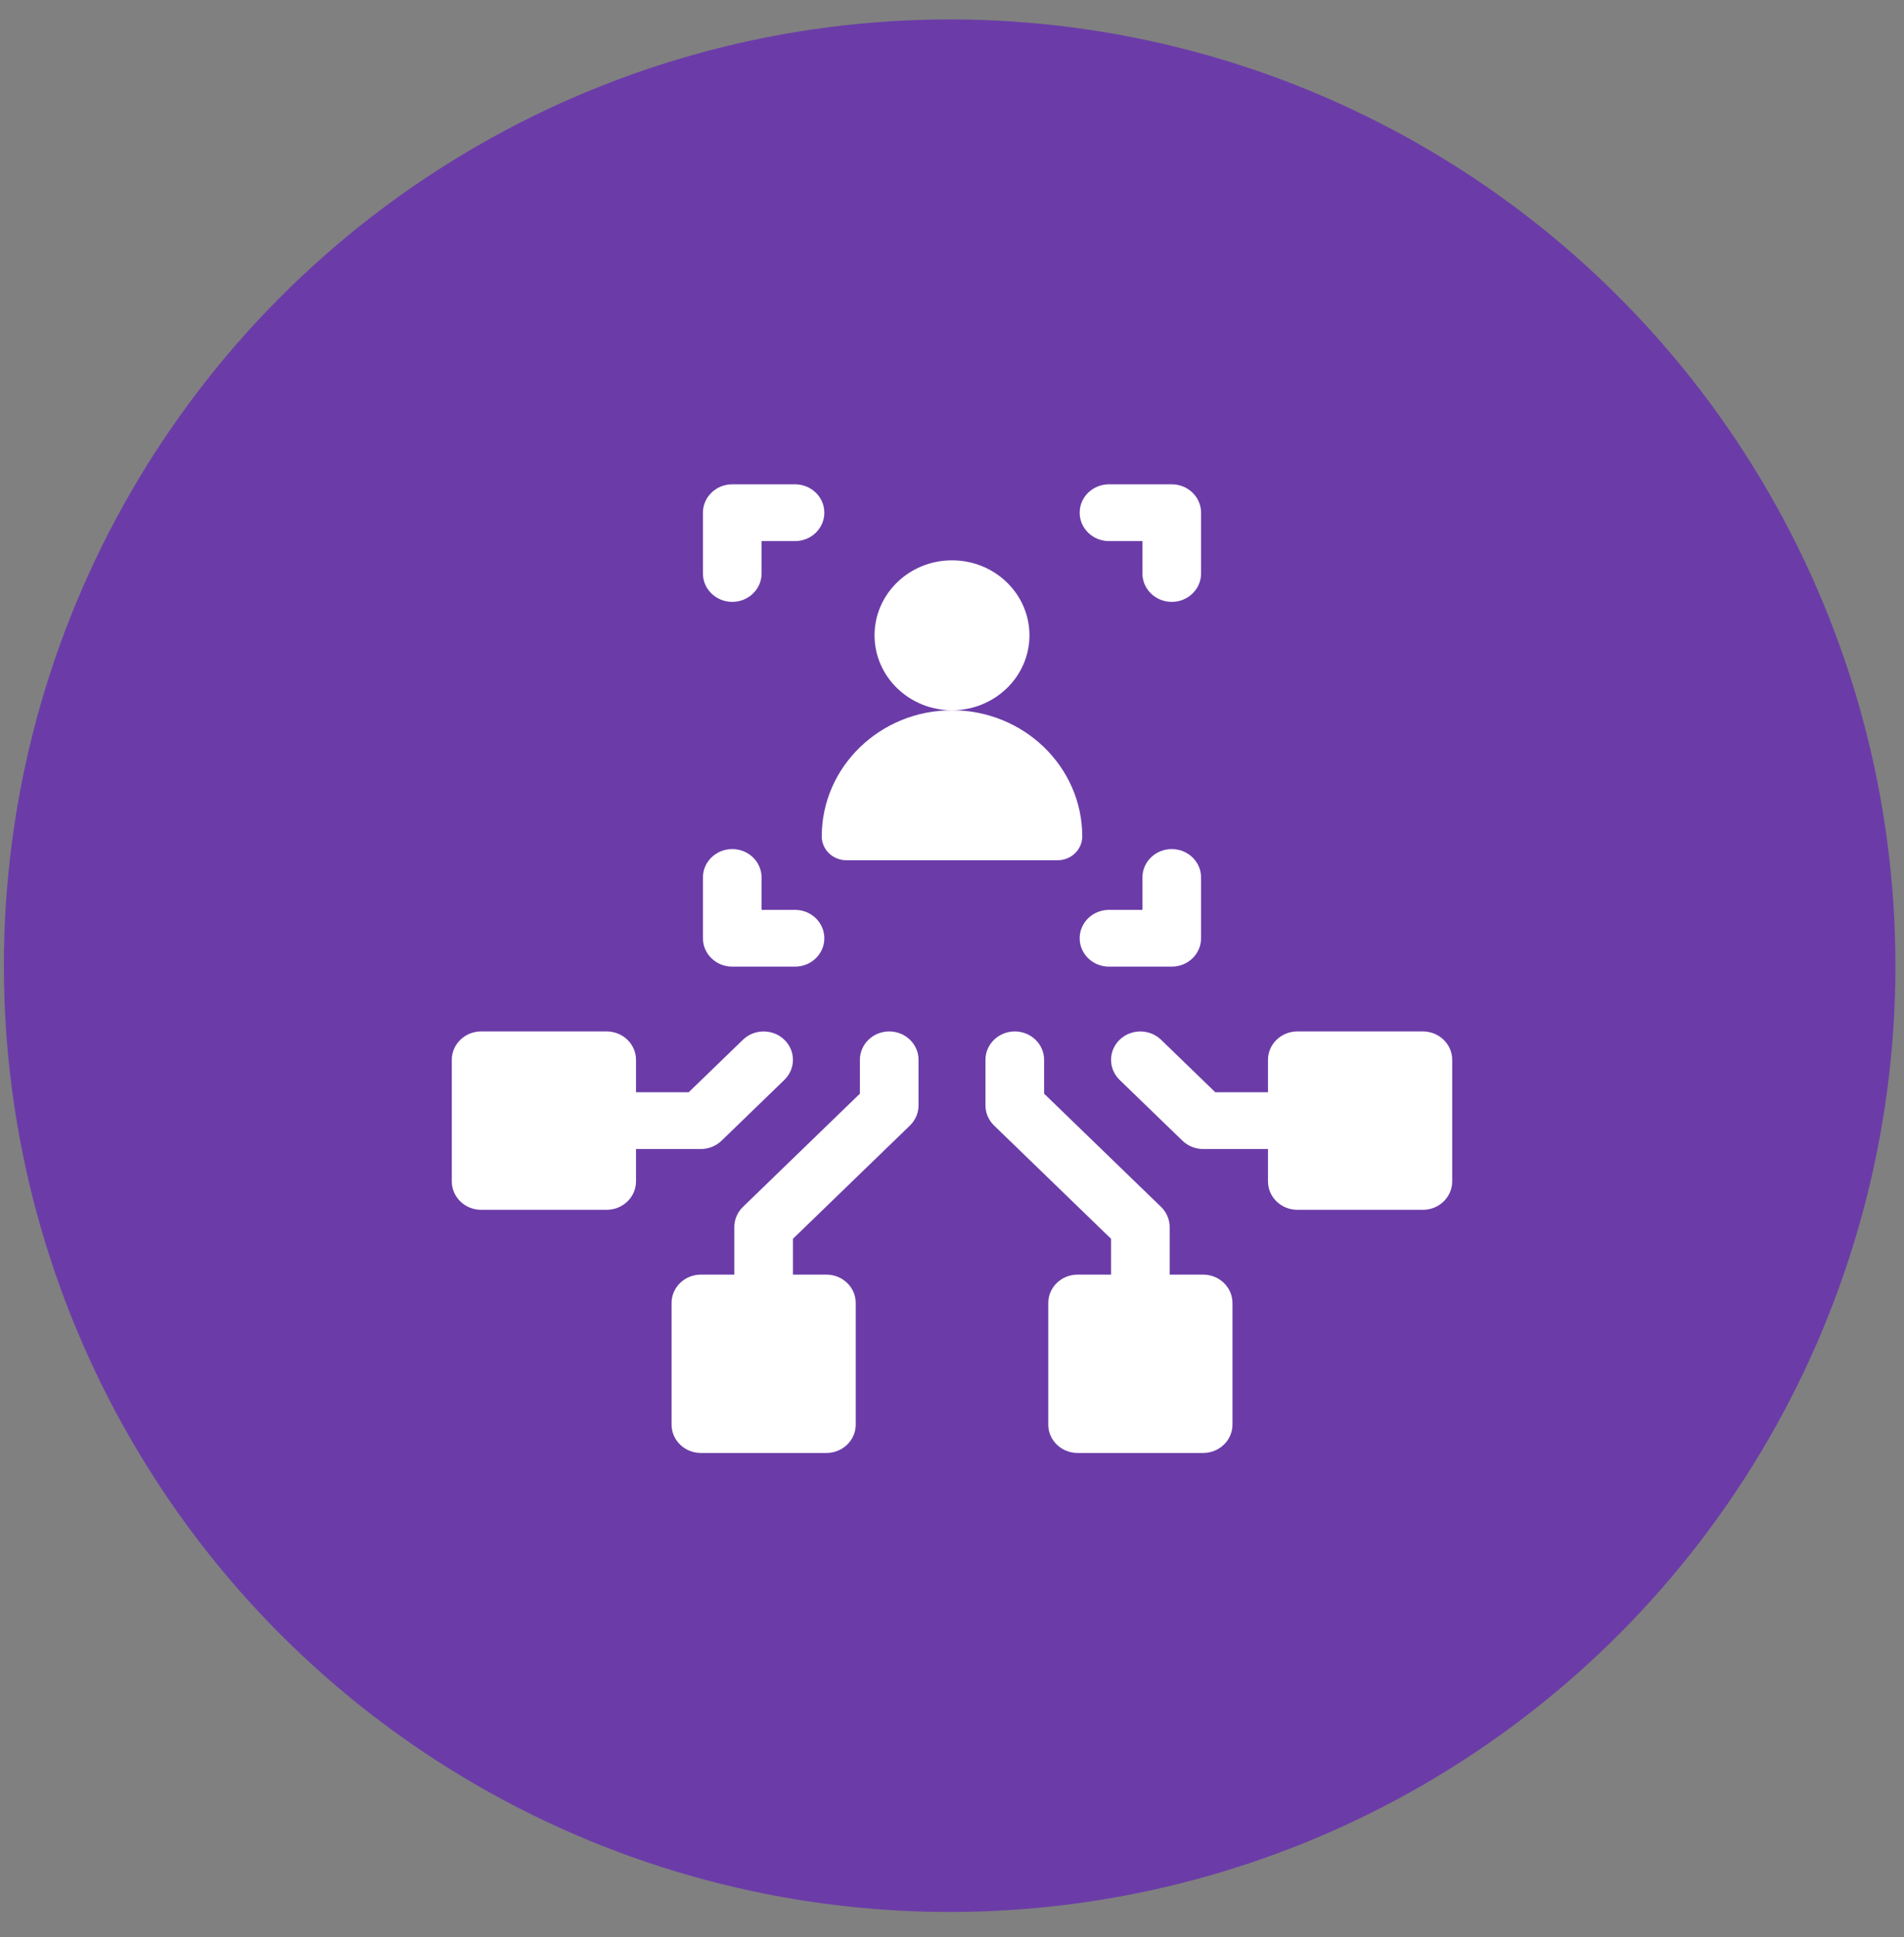
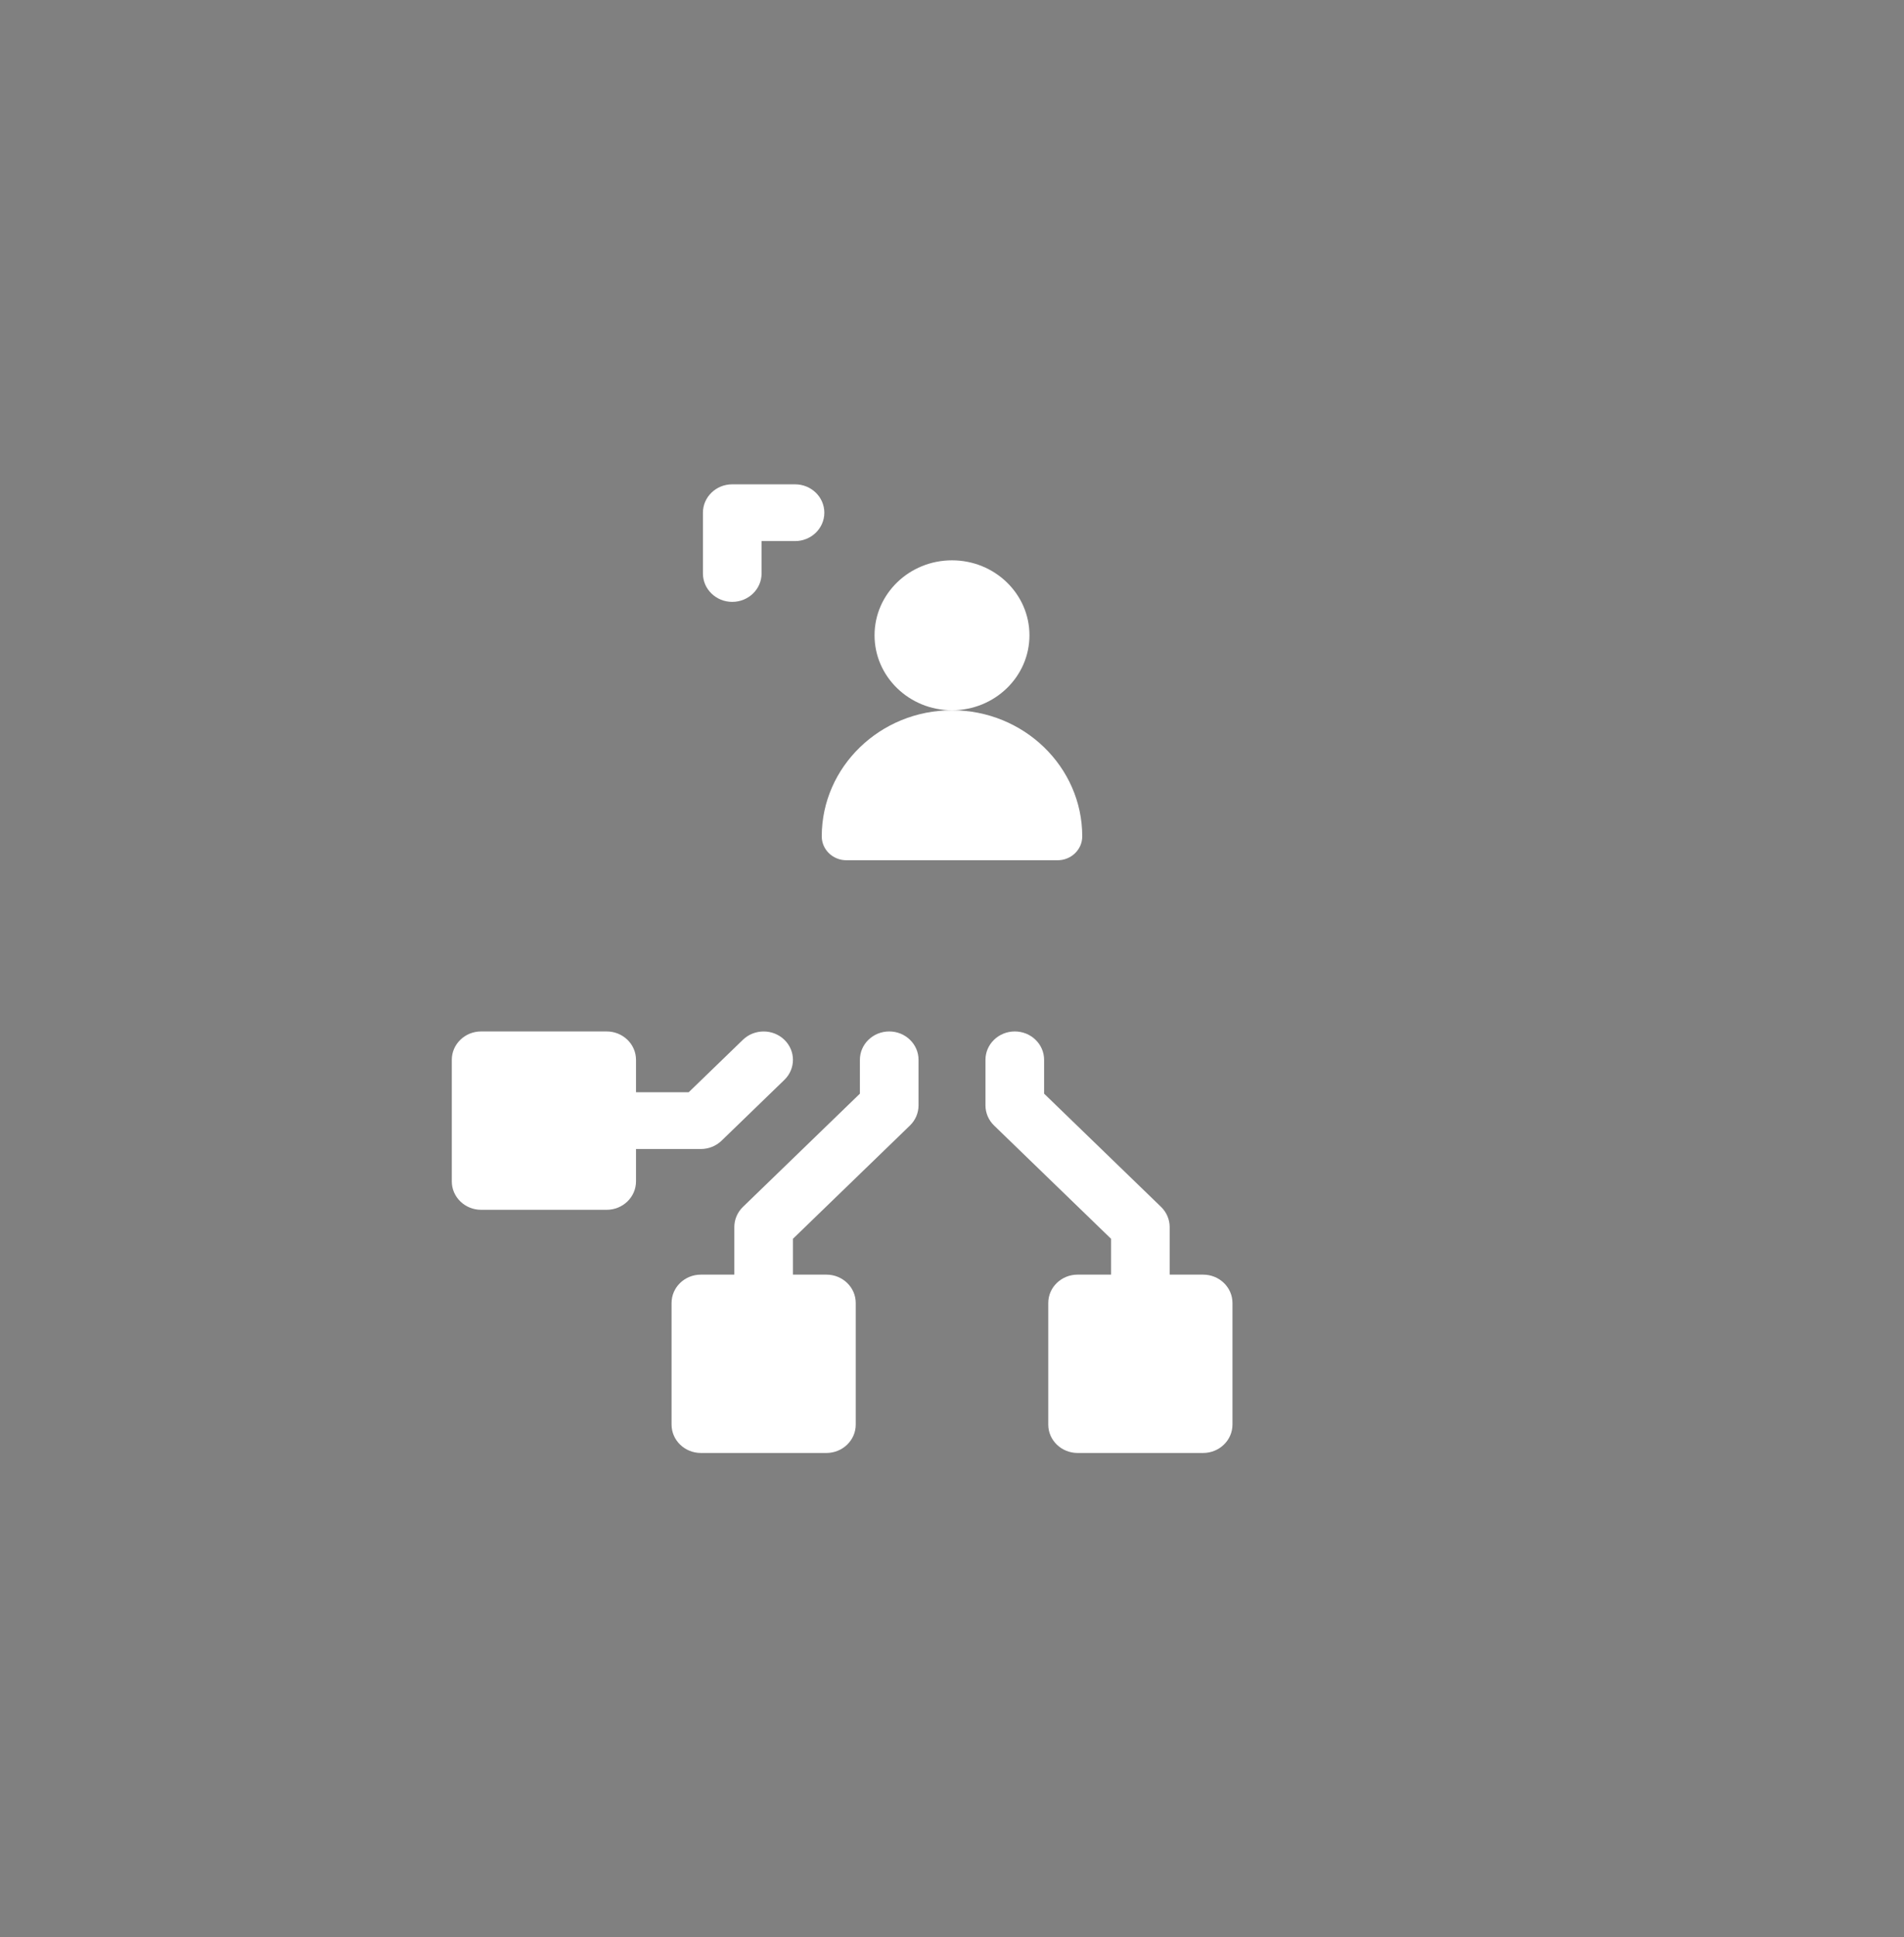
<svg xmlns="http://www.w3.org/2000/svg" width="59" height="60" viewBox="0 0 59 60" fill="none">
  <rect x="0" y="0" width="59" height="60" fill="#808080" stroke="none" />
-   <circle cx="29.427" cy="29.909" r="29.307" fill="#6B3CA8" />
  <g clip-path="url(#clip0_3_1349)">
    <path d="M29.5 21.998C30.825 21.998 31.9 20.958 31.9 19.676C31.9 18.393 30.825 17.354 29.5 17.354C28.175 17.354 27.1 18.393 27.1 19.676C27.1 20.958 28.175 21.998 29.5 21.998Z" fill="white" />
    <path d="M22.69 18.641C23.192 18.641 23.599 18.247 23.599 17.762V16.758H24.636C25.138 16.758 25.544 16.364 25.544 15.879C25.544 15.393 25.138 15 24.636 15H22.69C22.189 15 21.782 15.393 21.782 15.879V17.762C21.782 18.247 22.189 18.641 22.69 18.641Z" fill="white" />
-     <path d="M22.69 29.938H24.636C25.138 29.938 25.544 29.544 25.544 29.059C25.544 28.573 25.138 28.18 24.636 28.18H23.599V27.176C23.599 26.69 23.192 26.297 22.69 26.297C22.189 26.297 21.782 26.69 21.782 27.176V29.059C21.782 29.544 22.189 29.938 22.69 29.938Z" fill="white" />
-     <path d="M34.364 16.758H35.401V17.762C35.401 18.247 35.808 18.641 36.31 18.641C36.811 18.641 37.218 18.247 37.218 17.762V15.879C37.218 15.393 36.811 15 36.31 15H34.364C33.862 15 33.456 15.393 33.456 15.879C33.456 16.364 33.862 16.758 34.364 16.758Z" fill="white" />
-     <path d="M36.31 26.297C35.808 26.297 35.401 26.69 35.401 27.176V28.18H34.364C33.862 28.18 33.456 28.573 33.456 29.059C33.456 29.544 33.862 29.938 34.364 29.938H36.31C36.811 29.938 37.218 29.544 37.218 29.059V27.176C37.218 26.69 36.811 26.297 36.31 26.297Z" fill="white" />
    <path d="M21.718 35.586C21.959 35.586 22.19 35.493 22.36 35.328L24.305 33.446C24.66 33.102 24.66 32.546 24.305 32.203C23.951 31.86 23.376 31.86 23.021 32.203L21.341 33.828H19.708V32.824C19.708 32.339 19.301 31.945 18.799 31.945H14.908C14.407 31.945 14 32.339 14 32.824V36.59C14 37.075 14.407 37.469 14.908 37.469H18.799C19.301 37.469 19.708 37.075 19.708 36.59V35.586H21.718V35.586Z" fill="white" />
    <path d="M27.555 31.945C27.053 31.945 26.646 32.339 26.646 32.824V33.872L23.021 37.38C22.851 37.545 22.755 37.769 22.755 38.002V39.477H21.718C21.216 39.477 20.81 39.87 20.81 40.355V44.121C20.81 44.606 21.216 45 21.718 45H25.609C26.11 45 26.517 44.606 26.517 44.121V40.355C26.517 39.87 26.11 39.477 25.609 39.477H24.572V38.366L28.197 34.858C28.367 34.693 28.463 34.469 28.463 34.236V32.824C28.463 32.339 28.056 31.945 27.555 31.945Z" fill="white" />
    <path d="M25.464 25.904C25.464 26.312 25.806 26.643 26.228 26.643H32.772C33.194 26.643 33.536 26.312 33.536 25.904C33.536 23.75 31.725 21.998 29.5 21.998C27.275 21.998 25.464 23.75 25.464 25.904Z" fill="white" />
    <path d="M37.282 39.477H36.245V38.002C36.245 37.769 36.149 37.545 35.979 37.38L32.354 33.872V32.824C32.354 32.339 31.947 31.945 31.446 31.945C30.944 31.945 30.537 32.339 30.537 32.824V34.236C30.537 34.469 30.633 34.693 30.803 34.858L34.428 38.366V39.477H33.391C32.89 39.477 32.483 39.87 32.483 40.355V44.121C32.483 44.606 32.89 45 33.391 45H37.282C37.784 45 38.191 44.606 38.191 44.121V40.355C38.191 39.87 37.784 39.477 37.282 39.477Z" fill="white" />
-     <path d="M44.092 31.945H40.201C39.699 31.945 39.292 32.339 39.292 32.824V33.828H37.658L35.979 32.203C35.624 31.86 35.049 31.86 34.694 32.203C34.34 32.546 34.34 33.102 34.694 33.446L36.64 35.328C36.81 35.493 37.041 35.586 37.282 35.586H39.292V36.59C39.292 37.075 39.699 37.469 40.201 37.469H44.092C44.593 37.469 45 37.075 45 36.59V32.824C45 32.339 44.593 31.945 44.092 31.945Z" fill="white" />
  </g>
  <defs>
    <clipPath id="clip0_3_1349">
      <rect width="31" height="30" fill="white" transform="translate(14 15)" />
    </clipPath>
  </defs>
</svg>